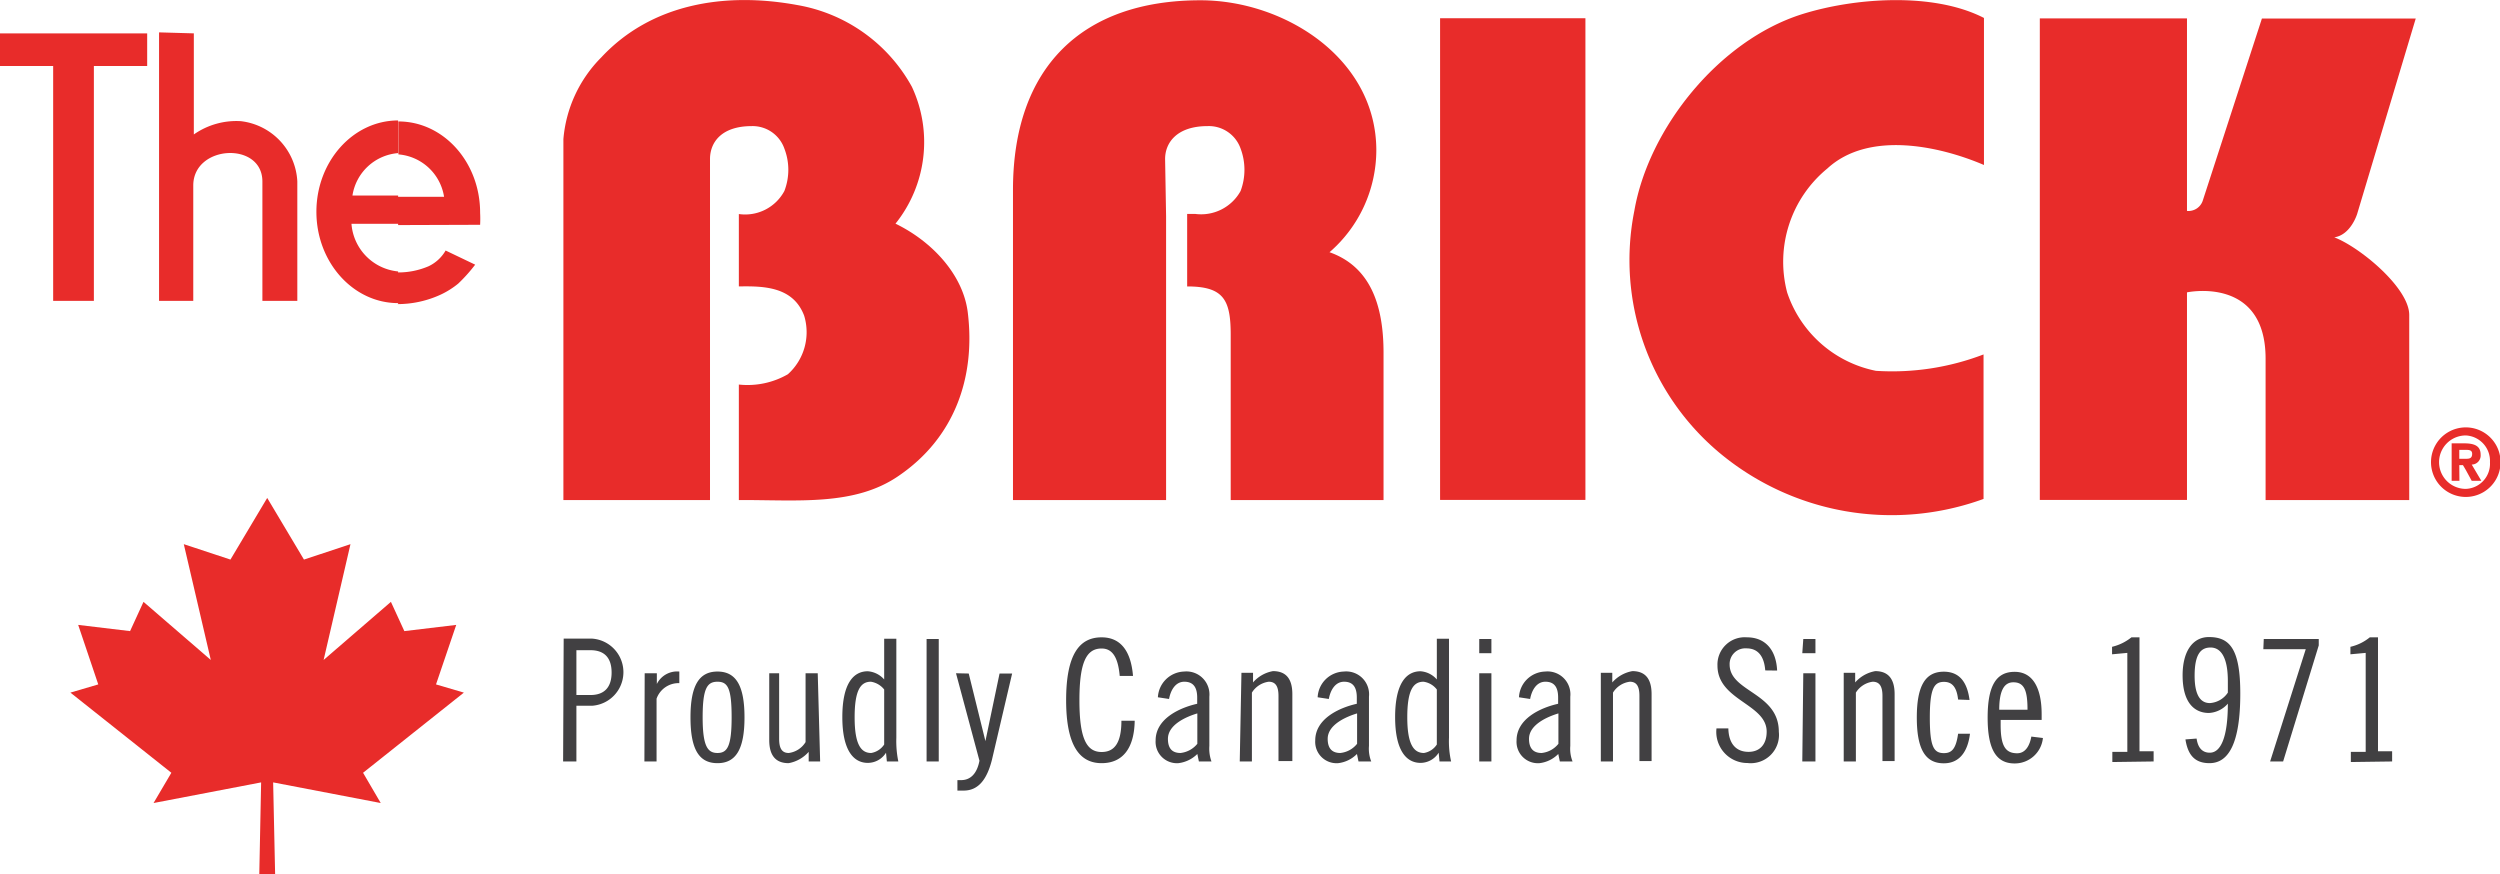
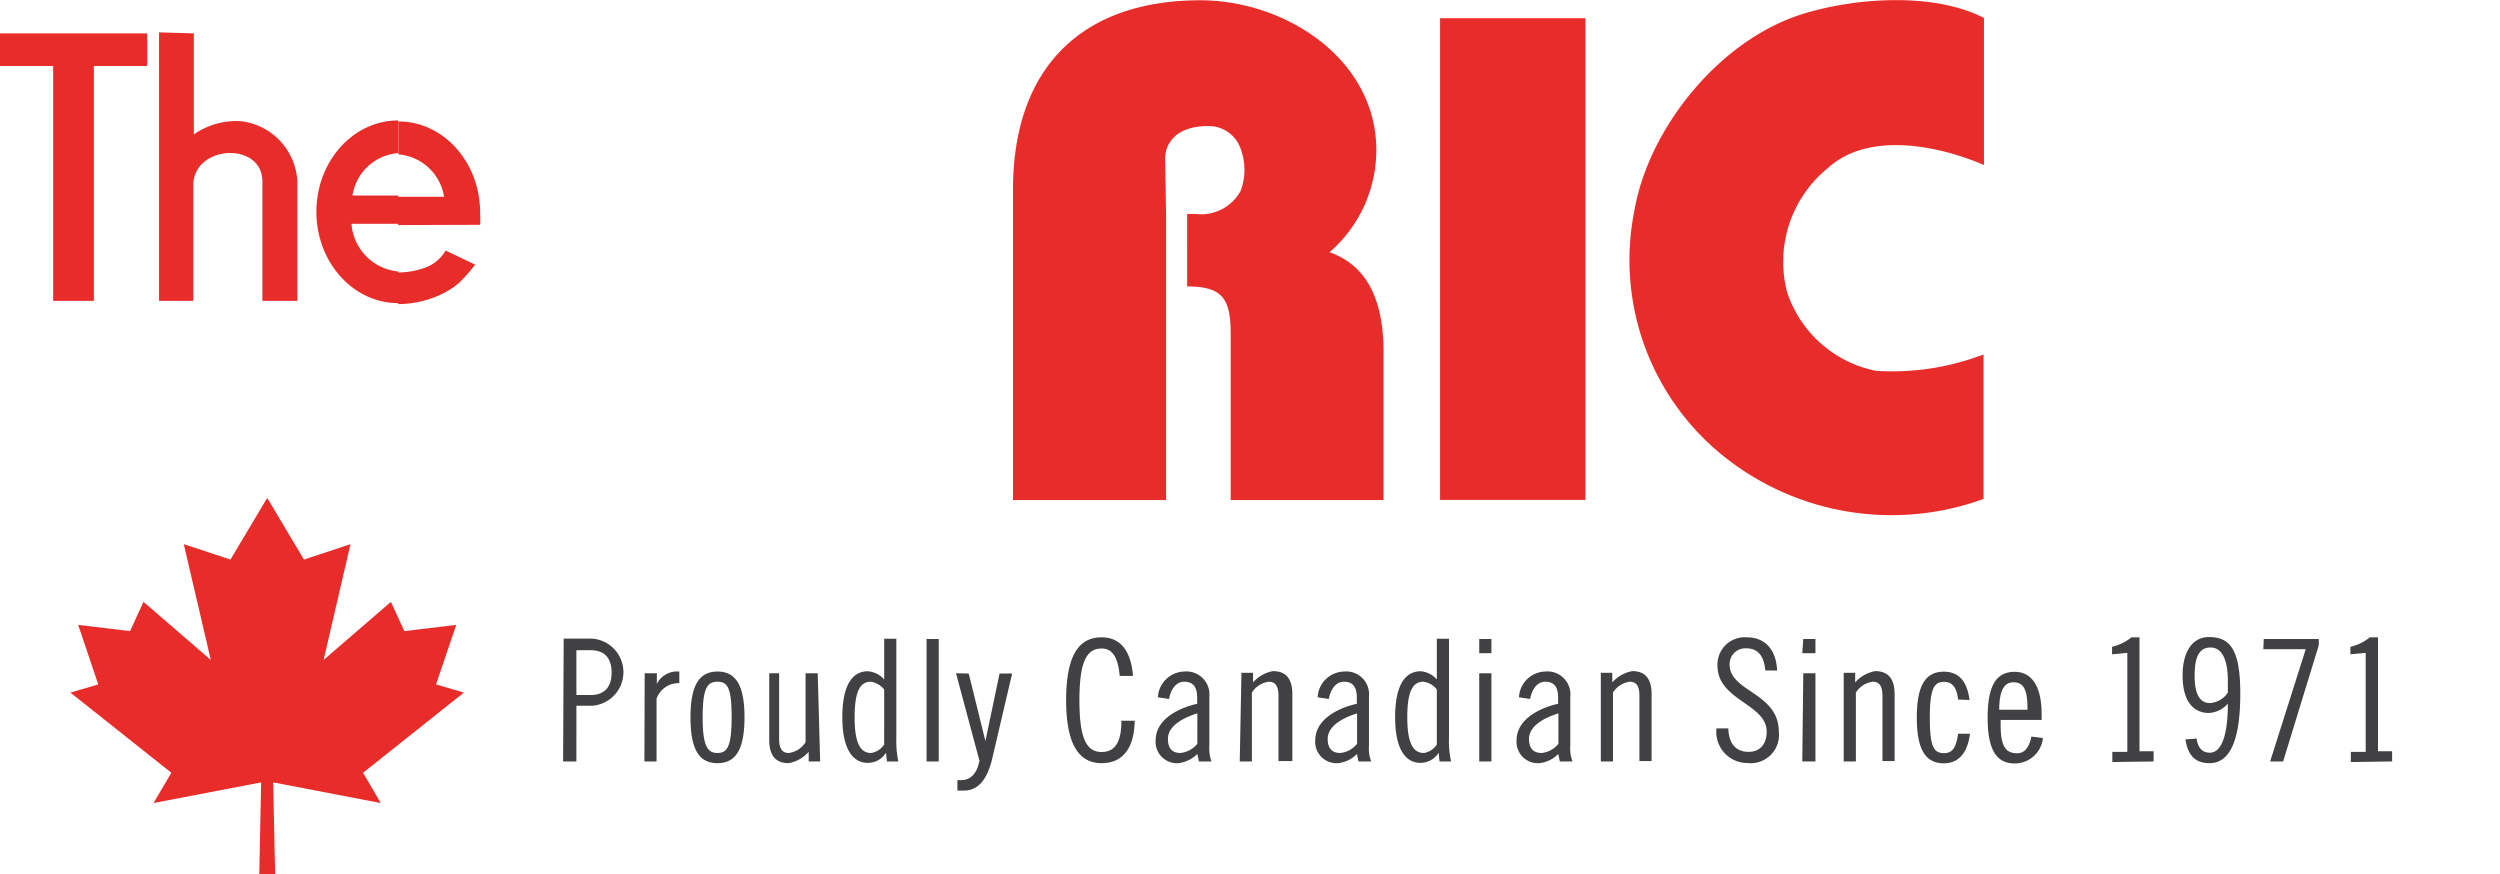
<svg xmlns="http://www.w3.org/2000/svg" viewBox="0 0 176.83 61.83" data-name="Layer 1" id="Layer_1">
  <defs>
    <style>.cls-1{fill:#e82c2a;}.cls-2{fill:#414042;}</style>
  </defs>
  <path transform="translate(-91.59 -77.08)" d="M95.35,81.75V98.36h2.88V81.75H102V79.44H91.59v2.31Zm24.4,3.92v2.24a3.55,3.55,0,0,0-3.23,3h3.23v2h-3.3a3.66,3.66,0,0,0,3.3,3.37v2.24c-3.19,0-5.78-2.9-5.78-6.46s2.59-6.46,5.78-6.46m-16.91-6.23V98.36h2.42V90.2c0-2.88,4.89-3.14,4.89-.28v8.44h2.47V89.91a4.52,4.52,0,0,0-4-4.26,5.25,5.25,0,0,0-3.32.94V79.44ZM119.75,93v-2H123a3.56,3.56,0,0,0-3.23-3V85.67c3.19,0,5.78,2.88,5.78,6.46a8.06,8.06,0,0,1,0,.85Zm0,5.61V96.35a5.42,5.42,0,0,0,2.16-.44,2.75,2.75,0,0,0,1.2-1.11l2.09,1A11.22,11.22,0,0,1,124,97.14a5.86,5.86,0,0,1-1.22.77,7.28,7.28,0,0,1-3.07.68" class="cls-1" />
-   <path transform="translate(-91.59 -77.08)" d="M141.81,112.45H131.44V86.92a9.28,9.28,0,0,1,2.68-5.78c3.5-3.76,8.68-4.66,13.88-3.7a11.47,11.47,0,0,1,8.09,5.78,9.23,9.23,0,0,1-1.16,9.68c2.65,1.29,4.78,3.65,5.11,6.26.58,4.7-1,8.92-4.86,11.56-3.13,2.18-7.18,1.71-11.33,1.73v-8.17a5.72,5.72,0,0,0,3.47-.73,4,4,0,0,0,1.15-4.14c-.78-2.07-2.88-2.1-4.62-2.07V92.22a3.15,3.15,0,0,0,3.22-1.63,4.16,4.16,0,0,0,0-3A2.38,2.38,0,0,0,144.76,86c-2.13,0-2.95,1.14-2.95,2.33Z" class="cls-1" />
  <path transform="translate(-91.59 -77.08)" d="M231.92,78.35v10.4c-3.13-1.34-8.15-2.45-11.08.25A8.53,8.53,0,0,0,218,97.77a8.35,8.35,0,0,0,6.28,5.54,18.06,18.06,0,0,0,7.61-1.16v10.22a19,19,0,0,1-18.7-3.28,17.78,17.78,0,0,1-6-17.1c1-5.78,5.92-12,11.81-13.89,3.75-1.19,9.35-1.59,12.92.25" class="cls-1" />
-   <path transform="translate(-91.59 -77.08)" d="M256.68,93.86c1.79.67,5.32,3.57,5.32,5.5l0,13.09H251.84v-10c0-5.88-5.56-4.69-5.56-4.69v14.68H235.87V78.38h10.41V92a1.07,1.07,0,0,0,1.11-.71l4.19-12.9h10.88l-4.14,13.81s-.45,1.51-1.64,1.67" class="cls-1" />
  <rect height="34.07" width="10.28" y="1.29" x="101.86" class="cls-1" />
  <path transform="translate(-91.59 -77.08)" d="M174.07,92.38v20.07H163.24V90.51c0-8.65,4.87-13.41,13.26-13.41,5.95,0,12.44,4.11,12.44,10.62a9.57,9.57,0,0,1-3.31,7.2c2.82,1,3.82,3.62,3.82,7.11v10.42H178.64V100.76c0-2.48-.5-3.42-3.08-3.42V92.21h.56a3.19,3.19,0,0,0,3.22-1.62,4.27,4.27,0,0,0,0-3A2.38,2.38,0,0,0,177,86c-2.13,0-3,1.14-3,2.33Z" class="cls-1" />
-   <path transform="translate(-91.59 -77.08)" d="M266,107.31v.57h0a1.89,1.89,0,0,0,0,3.78h0v.57h0a2.46,2.46,0,1,1,0-4.92Zm-.46,2.67h.26l.2.34v-.79h-.46v-.63H266v-.46h-1v2.65h.55Zm.46,2.25v-.57a1.78,1.78,0,0,0,1.71-1.89,1.8,1.8,0,0,0-1.71-1.89v-.57a2.46,2.46,0,0,1,0,4.92m0-1.91.42.77h.68l-.68-1.15a.64.64,0,0,0,.63-.7c0-.58-.38-.78-1.05-.8v.46c.2,0,.45,0,.45.28s-.15.35-.4.35H266Z" class="cls-1" />
  <polygon points="16.3 39.58 13 38.49 14.91 46.68 10.15 42.57 9.2 44.64 5.53 44.2 6.95 48.41 4.98 48.99 12.12 54.66 10.86 56.8 18.47 55.34 18.34 61.83 18.9 61.83 19.46 61.83 19.32 55.34 26.93 56.8 25.68 54.66 32.81 48.99 30.84 48.41 32.27 44.2 28.6 44.64 27.65 42.57 22.89 46.68 24.79 38.49 21.5 39.58 18.9 35.22 16.3 39.58" class="cls-1" />
  <path transform="translate(-91.59 -77.08)" d="M260.79,130.94v-.72h-1v-8.06h-.58a3.32,3.32,0,0,1-1.37.67v.53l1.08-.1v7h-1.05v.72ZM251.68,123h3l-2.52,7.94h.92l2.52-8.21v-.45h-3.89Zm-2.51,3.07a1.65,1.65,0,0,1-1.27.74c-.55,0-1.08-.38-1.08-1.93s.45-2,1.13-2,1.22.62,1.22,2.37Zm-3,3.31c.16,1,.58,1.68,1.7,1.68,1.37,0,2.18-1.44,2.18-4.92,0-3.12-.72-4-2.22-4-1.14,0-1.86,1-1.86,2.71,0,2,.89,2.66,1.86,2.66a1.9,1.9,0,0,0,1.34-.66c0,2.41-.51,3.47-1.28,3.47-.33,0-.81-.14-.93-1Zm-2.25,1.56v-.72h-1v-8.06h-.57a3.44,3.44,0,0,1-1.37.67v.53l1.08-.1v7H241v.72ZM236,128v-.4c0-1.8-.59-3-1.91-3s-1.91,1-1.91,3.24.6,3.24,1.91,3.24a2,2,0,0,0,2-1.8l-.82-.1c-.1.57-.38,1.18-1,1.18-.82,0-1.17-.5-1.17-2V128Zm-3-.72c0-1.48.42-1.94,1-1.94.78,0,1,.6,1,1.94Zm-2.1-.69c-.16-1.23-.69-2-1.82-2-1.31,0-1.91,1-1.91,3.24s.6,3.24,1.91,3.24c1.13,0,1.7-.86,1.85-2.09h-.84c-.15,1.08-.46,1.37-1,1.37-.73,0-1-.46-1-2.52s.31-2.52,1-2.52c.53,0,.9.31,1,1.25ZM222,130.94h.86v-4.87a1.65,1.65,0,0,1,1.19-.77c.47,0,.69.31.69,1v4.61h.86v-4.73c0-1.15-.51-1.63-1.37-1.63a2.47,2.47,0,0,0-1.42.8v-.68H222Zm-2.93-7.66H220v-1h-.86Zm0,7.66H220V124.7h-.86Zm-1.78-6.43c-.07-1.51-.88-2.35-2.13-2.35a1.93,1.93,0,0,0-2.09,2c0,2.47,3.48,2.7,3.48,4.67,0,.92-.5,1.43-1.28,1.43-.93,0-1.41-.64-1.43-1.66H213a2.2,2.2,0,0,0,2.19,2.45,2,2,0,0,0,2.22-2.21c0-2.78-3.48-2.81-3.48-4.76a1.11,1.11,0,0,1,1.19-1.14c.9,0,1.26.67,1.33,1.56Zm-12.47,6.43h.86v-4.87a1.64,1.64,0,0,1,1.19-.77c.47,0,.68.31.68,1v4.61h.86v-4.73c0-1.15-.5-1.63-1.36-1.63a2.47,2.47,0,0,0-1.42.8v-.68h-.81Zm-3-1.25a1.74,1.74,0,0,1-1.19.65c-.62,0-.89-.37-.89-1,0-1,1.29-1.56,2.08-1.8Zm-2-3.17c.1-.56.42-1.22,1.08-1.22s.9.43.9,1.12v.44c-1.25.28-2.94,1.06-2.94,2.59a1.51,1.51,0,0,0,1.62,1.61,2.23,2.23,0,0,0,1.33-.65l.11.53h.9a2.46,2.46,0,0,1-.16-1.1v-3.48a1.62,1.62,0,0,0-1.78-1.78,1.91,1.91,0,0,0-1.85,1.82Zm-3.6-3.24h.86v-1h-.86Zm0,7.66h.86V124.7h-.86Zm-3-1.2a1.35,1.35,0,0,1-.91.6c-.72,0-1.18-.6-1.18-2.52s.42-2.52,1.15-2.52a1.43,1.43,0,0,1,.94.55Zm.19,1.2h.82a6.51,6.51,0,0,1-.15-1.68v-7h-.86v2.88a1.69,1.69,0,0,0-1.15-.58c-1,0-1.8.84-1.8,3.24s.81,3.24,1.8,3.24a1.52,1.52,0,0,0,1.28-.72h0Zm-5.83-1.25a1.74,1.74,0,0,1-1.19.65c-.62,0-.89-.37-.89-1,0-1,1.29-1.56,2.08-1.8Zm-2-3.17c.1-.56.42-1.22,1.08-1.22s.9.43.9,1.12v.44c-1.25.28-2.94,1.06-2.94,2.59a1.51,1.51,0,0,0,1.62,1.61,2.23,2.23,0,0,0,1.33-.65l.11.53h.9a2.46,2.46,0,0,1-.16-1.1v-3.48a1.62,1.62,0,0,0-1.78-1.78,1.91,1.91,0,0,0-1.85,1.82Zm-6.3,4.42h.86v-4.87a1.65,1.65,0,0,1,1.19-.77c.47,0,.69.31.69,1v4.61H183v-4.73c0-1.15-.5-1.63-1.37-1.63a2.42,2.42,0,0,0-1.41.8v-.68h-.82Zm-3-1.25a1.78,1.78,0,0,1-1.19.65c-.63,0-.89-.37-.89-1,0-1,1.28-1.56,2.08-1.8Zm-2-3.17c.1-.56.42-1.22,1.08-1.22s.91.43.91,1.12v.44c-1.25.28-2.94,1.06-2.94,2.59a1.51,1.51,0,0,0,1.61,1.61,2.28,2.28,0,0,0,1.34-.65l.11.53h.89a2.67,2.67,0,0,1-.15-1.1v-3.48a1.63,1.63,0,0,0-1.79-1.78,1.92,1.92,0,0,0-1.85,1.82Zm-2.55-1.63c-.15-1.85-.94-2.73-2.22-2.73-1.55,0-2.51,1.17-2.51,4.45s1,4.45,2.51,4.45,2.31-1.08,2.34-3h-.94c0,1.61-.52,2.21-1.4,2.21-1.09,0-1.57-1-1.57-3.66s.48-3.66,1.57-3.66c.73,0,1.16.57,1.28,1.94Zm-12.52-.19,1.66,6.19c-.17.88-.61,1.37-1.3,1.37h-.26V133h.44c1.05,0,1.65-.8,2-2.17l1.43-6.11h-.89l-1,4.78h0l-1.18-4.78Zm-2.08,6.24h.86v-8.66h-.86Zm-3-1.2a1.37,1.37,0,0,1-.92.6c-.72,0-1.17-.6-1.17-2.52s.42-2.52,1.15-2.52a1.48,1.48,0,0,1,.94.55Zm.19,1.2h.81a7.14,7.14,0,0,1-.14-1.68v-7h-.86v2.88a1.71,1.71,0,0,0-1.16-.58c-1,0-1.8.84-1.8,3.24s.82,3.24,1.8,3.24a1.52,1.52,0,0,0,1.29-.72h0Zm-4.89-6.24h-.86v4.87a1.64,1.64,0,0,1-1.19.77c-.47,0-.68-.31-.68-1V124.7H146v4.73c0,1.15.51,1.63,1.37,1.63a2.47,2.47,0,0,0,1.42-.8v.68h.81Zm-9,3.12c0,2.26.6,3.24,1.91,3.24s1.91-1,1.91-3.24-.6-3.24-1.91-3.24-1.91,1-1.91,3.24m.86,0c0-2.06.32-2.52,1.05-2.52s1,.46,1,2.52-.31,2.52-1,2.52-1.05-.46-1.05-2.52m-4.12,3.12h.86V126.5a1.65,1.65,0,0,1,1.61-1.1v-.82a1.6,1.6,0,0,0-1.59.88h0v-.76h-.86Zm-4.81-7.87h1c.94,0,1.49.5,1.49,1.58s-.55,1.59-1.49,1.59h-1Zm-.94,7.87h.94V127h1.1a2.38,2.38,0,0,0,0-4.75h-2Z" class="cls-2" />
</svg>